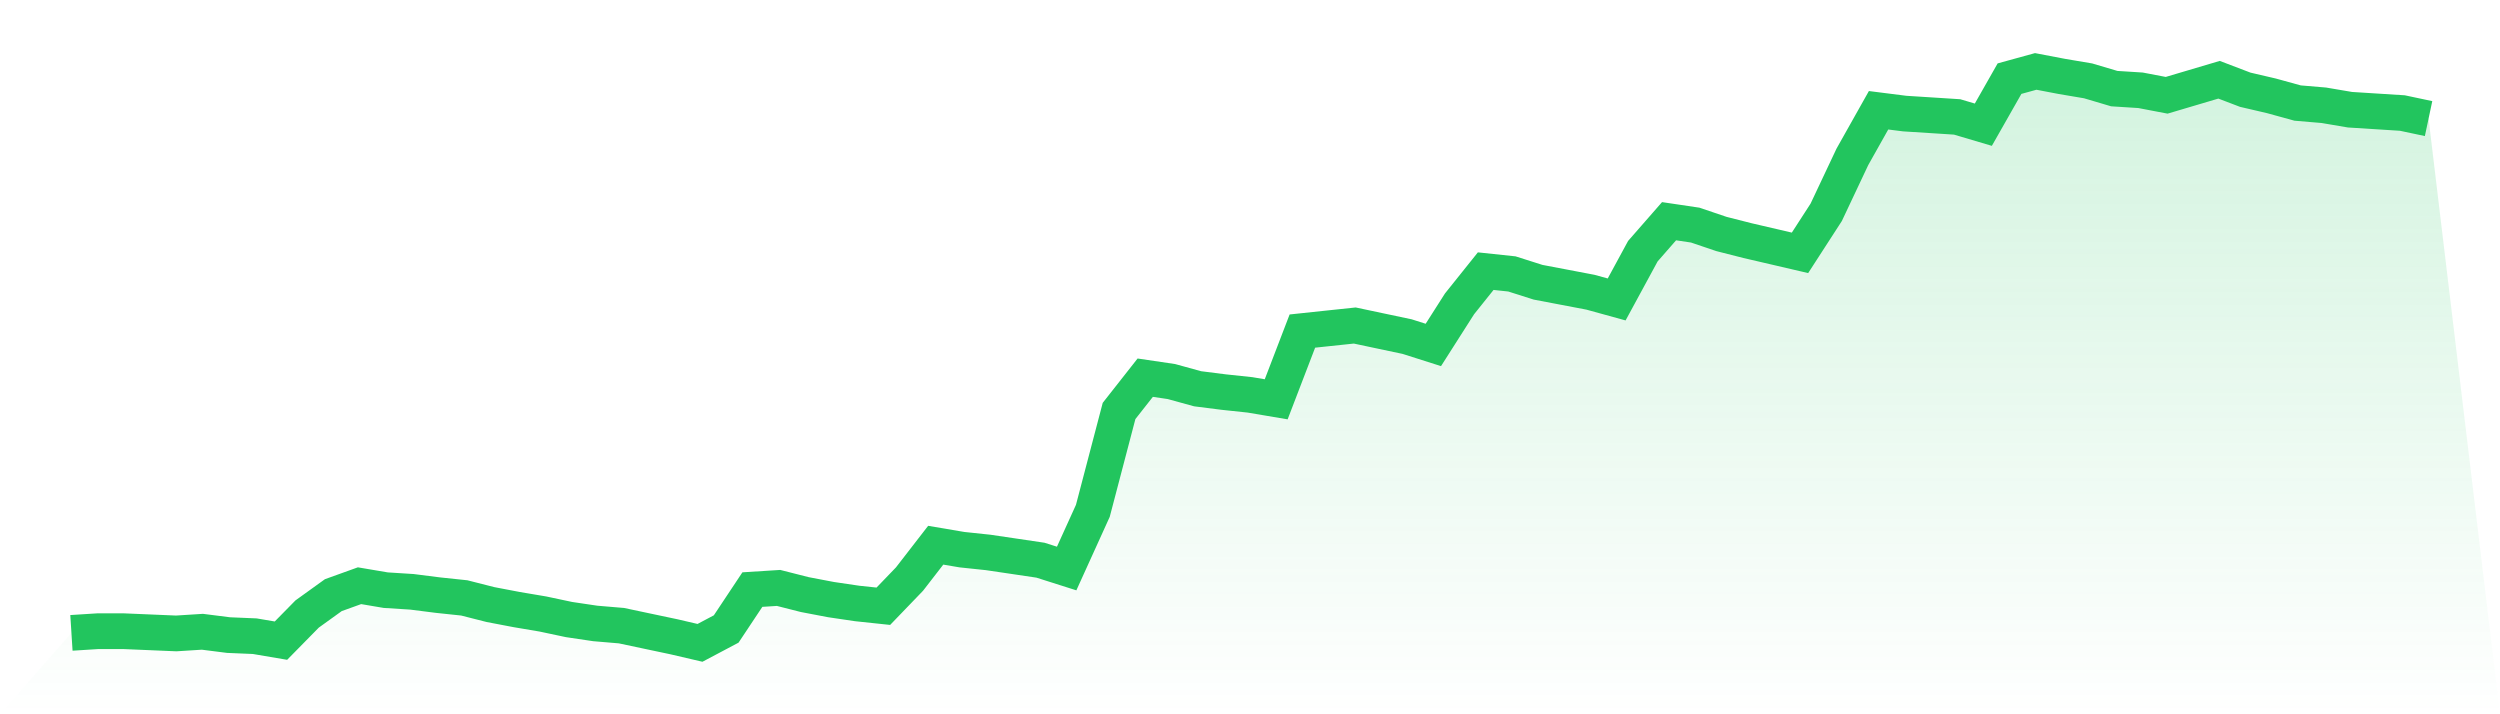
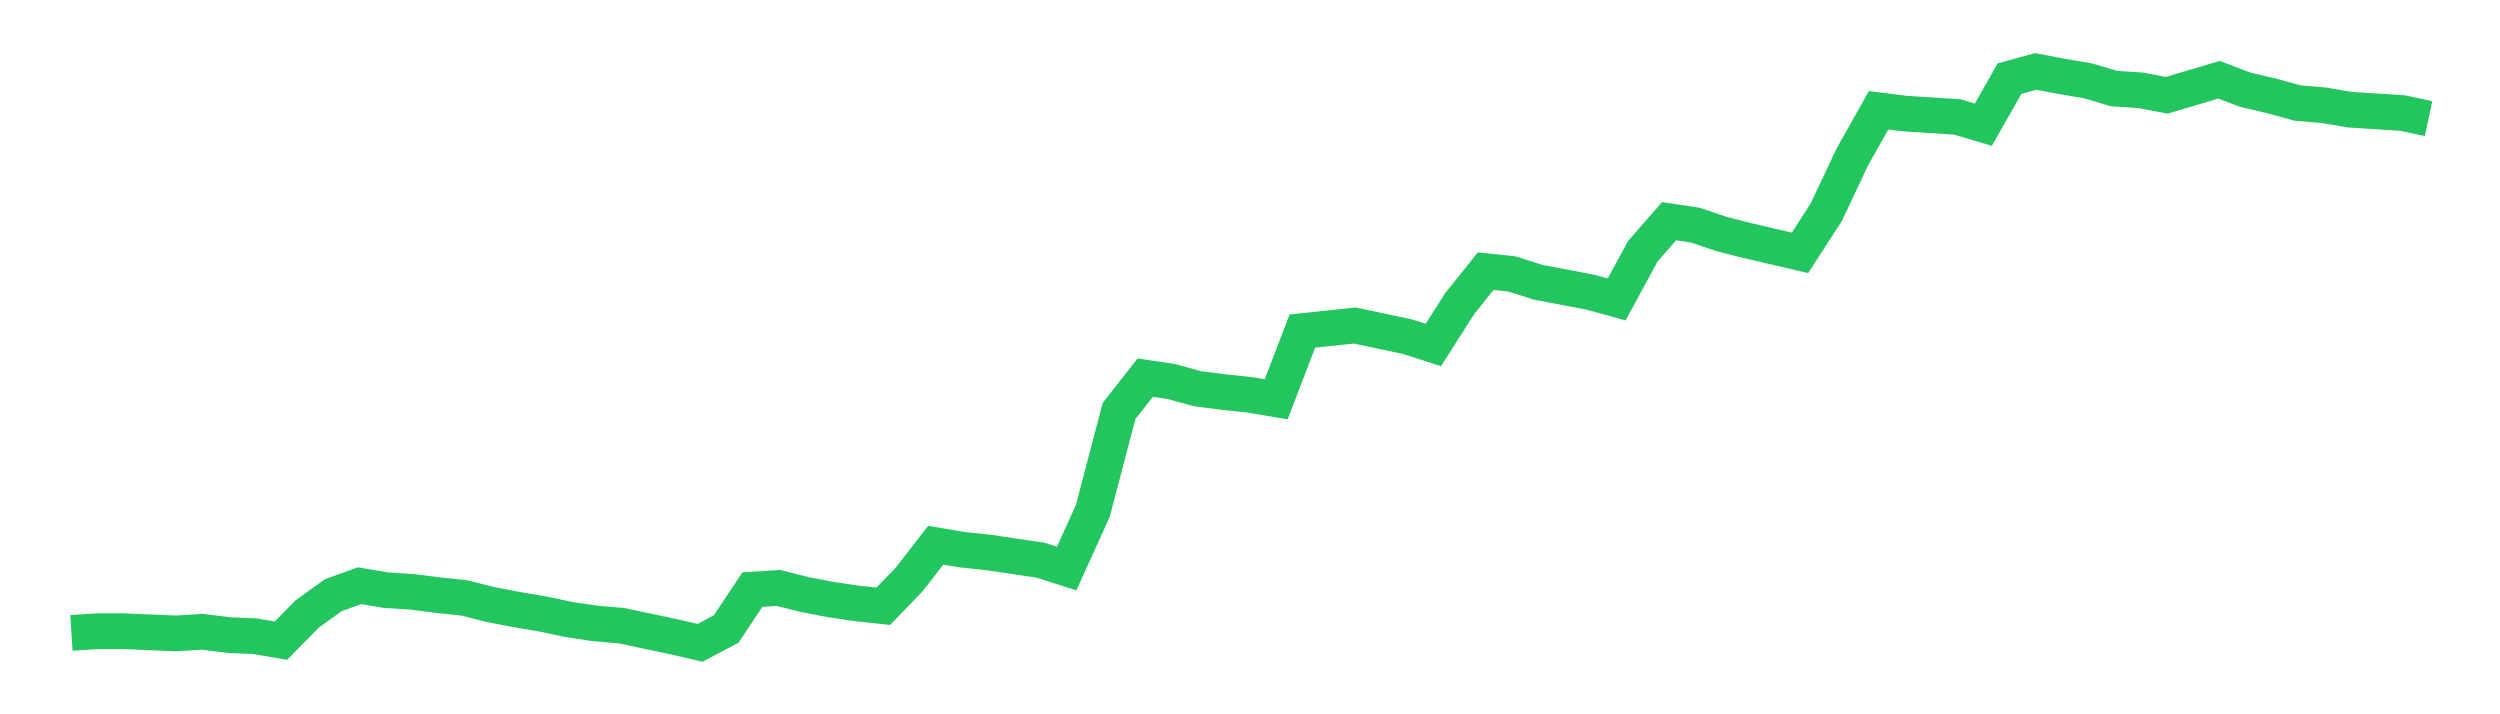
<svg xmlns="http://www.w3.org/2000/svg" viewBox="0 0 140 40">
  <defs>
    <linearGradient id="gradient" x1="0" x2="0" y1="0" y2="1">
      <stop offset="0%" stop-color="#22c55e" stop-opacity="0.2" />
      <stop offset="100%" stop-color="#22c55e" stop-opacity="0" />
    </linearGradient>
  </defs>
-   <path d="M4,35.441 L4,35.441 L5.467,35.348 L6.933,35.348 L8.4,35.41 L9.867,35.472 L11.333,35.379 L12.8,35.565 L14.267,35.627 L15.733,35.876 L17.2,34.384 L18.667,33.328 L20.133,32.8 L21.6,33.049 L23.067,33.142 L24.533,33.328 L26,33.483 L27.467,33.856 L28.933,34.136 L30.4,34.384 L31.867,34.695 L33.333,34.913 L34.8,35.037 L36.267,35.348 L37.733,35.658 L39.2,36 L40.667,35.223 L42.133,33.017 L43.6,32.924 L45.067,33.297 L46.533,33.577 L48,33.794 L49.467,33.95 L50.933,32.427 L52.4,30.532 L53.867,30.781 L55.333,30.936 L56.8,31.153 L58.267,31.371 L59.733,31.837 L61.2,28.606 L62.667,23.014 L64.133,21.15 L65.6,21.367 L67.067,21.771 L68.533,21.957 L70,22.113 L71.467,22.361 L72.933,18.54 L74.4,18.384 L75.867,18.229 L77.333,18.54 L78.8,18.85 L80.267,19.317 L81.733,17.017 L83.2,15.184 L84.667,15.34 L86.133,15.806 L87.6,16.085 L89.067,16.365 L90.533,16.769 L92,14.066 L93.467,12.388 L94.933,12.606 L96.4,13.103 L97.867,13.476 L99.333,13.817 L100.8,14.159 L102.267,11.891 L103.733,8.784 L105.2,6.175 L106.667,6.361 L108.133,6.454 L109.6,6.548 L111.067,6.983 L112.533,4.404 L114,4 L115.467,4.28 L116.933,4.528 L118.4,4.963 L119.867,5.056 L121.333,5.336 L122.8,4.901 L124.267,4.466 L125.733,5.025 L127.2,5.367 L128.667,5.771 L130.133,5.895 L131.6,6.144 L133.067,6.237 L134.533,6.33 L136,6.641 L140,40 L0,40 z" fill="url(#gradient)" />
  <path d="M4,35.441 L4,35.441 L5.467,35.348 L6.933,35.348 L8.4,35.41 L9.867,35.472 L11.333,35.379 L12.8,35.565 L14.267,35.627 L15.733,35.876 L17.2,34.384 L18.667,33.328 L20.133,32.8 L21.6,33.049 L23.067,33.142 L24.533,33.328 L26,33.483 L27.467,33.856 L28.933,34.136 L30.4,34.384 L31.867,34.695 L33.333,34.913 L34.8,35.037 L36.267,35.348 L37.733,35.658 L39.2,36 L40.667,35.223 L42.133,33.017 L43.6,32.924 L45.067,33.297 L46.533,33.577 L48,33.794 L49.467,33.95 L50.933,32.427 L52.4,30.532 L53.867,30.781 L55.333,30.936 L56.8,31.153 L58.267,31.371 L59.733,31.837 L61.2,28.606 L62.667,23.014 L64.133,21.15 L65.6,21.367 L67.067,21.771 L68.533,21.957 L70,22.113 L71.467,22.361 L72.933,18.54 L74.4,18.384 L75.867,18.229 L77.333,18.54 L78.8,18.85 L80.267,19.317 L81.733,17.017 L83.2,15.184 L84.667,15.34 L86.133,15.806 L87.6,16.085 L89.067,16.365 L90.533,16.769 L92,14.066 L93.467,12.388 L94.933,12.606 L96.4,13.103 L97.867,13.476 L99.333,13.817 L100.8,14.159 L102.267,11.891 L103.733,8.784 L105.2,6.175 L106.667,6.361 L108.133,6.454 L109.6,6.548 L111.067,6.983 L112.533,4.404 L114,4 L115.467,4.28 L116.933,4.528 L118.4,4.963 L119.867,5.056 L121.333,5.336 L122.8,4.901 L124.267,4.466 L125.733,5.025 L127.2,5.367 L128.667,5.771 L130.133,5.895 L131.6,6.144 L133.067,6.237 L134.533,6.33 L136,6.641" fill="none" stroke="#22c55e" stroke-width="2" />
</svg>